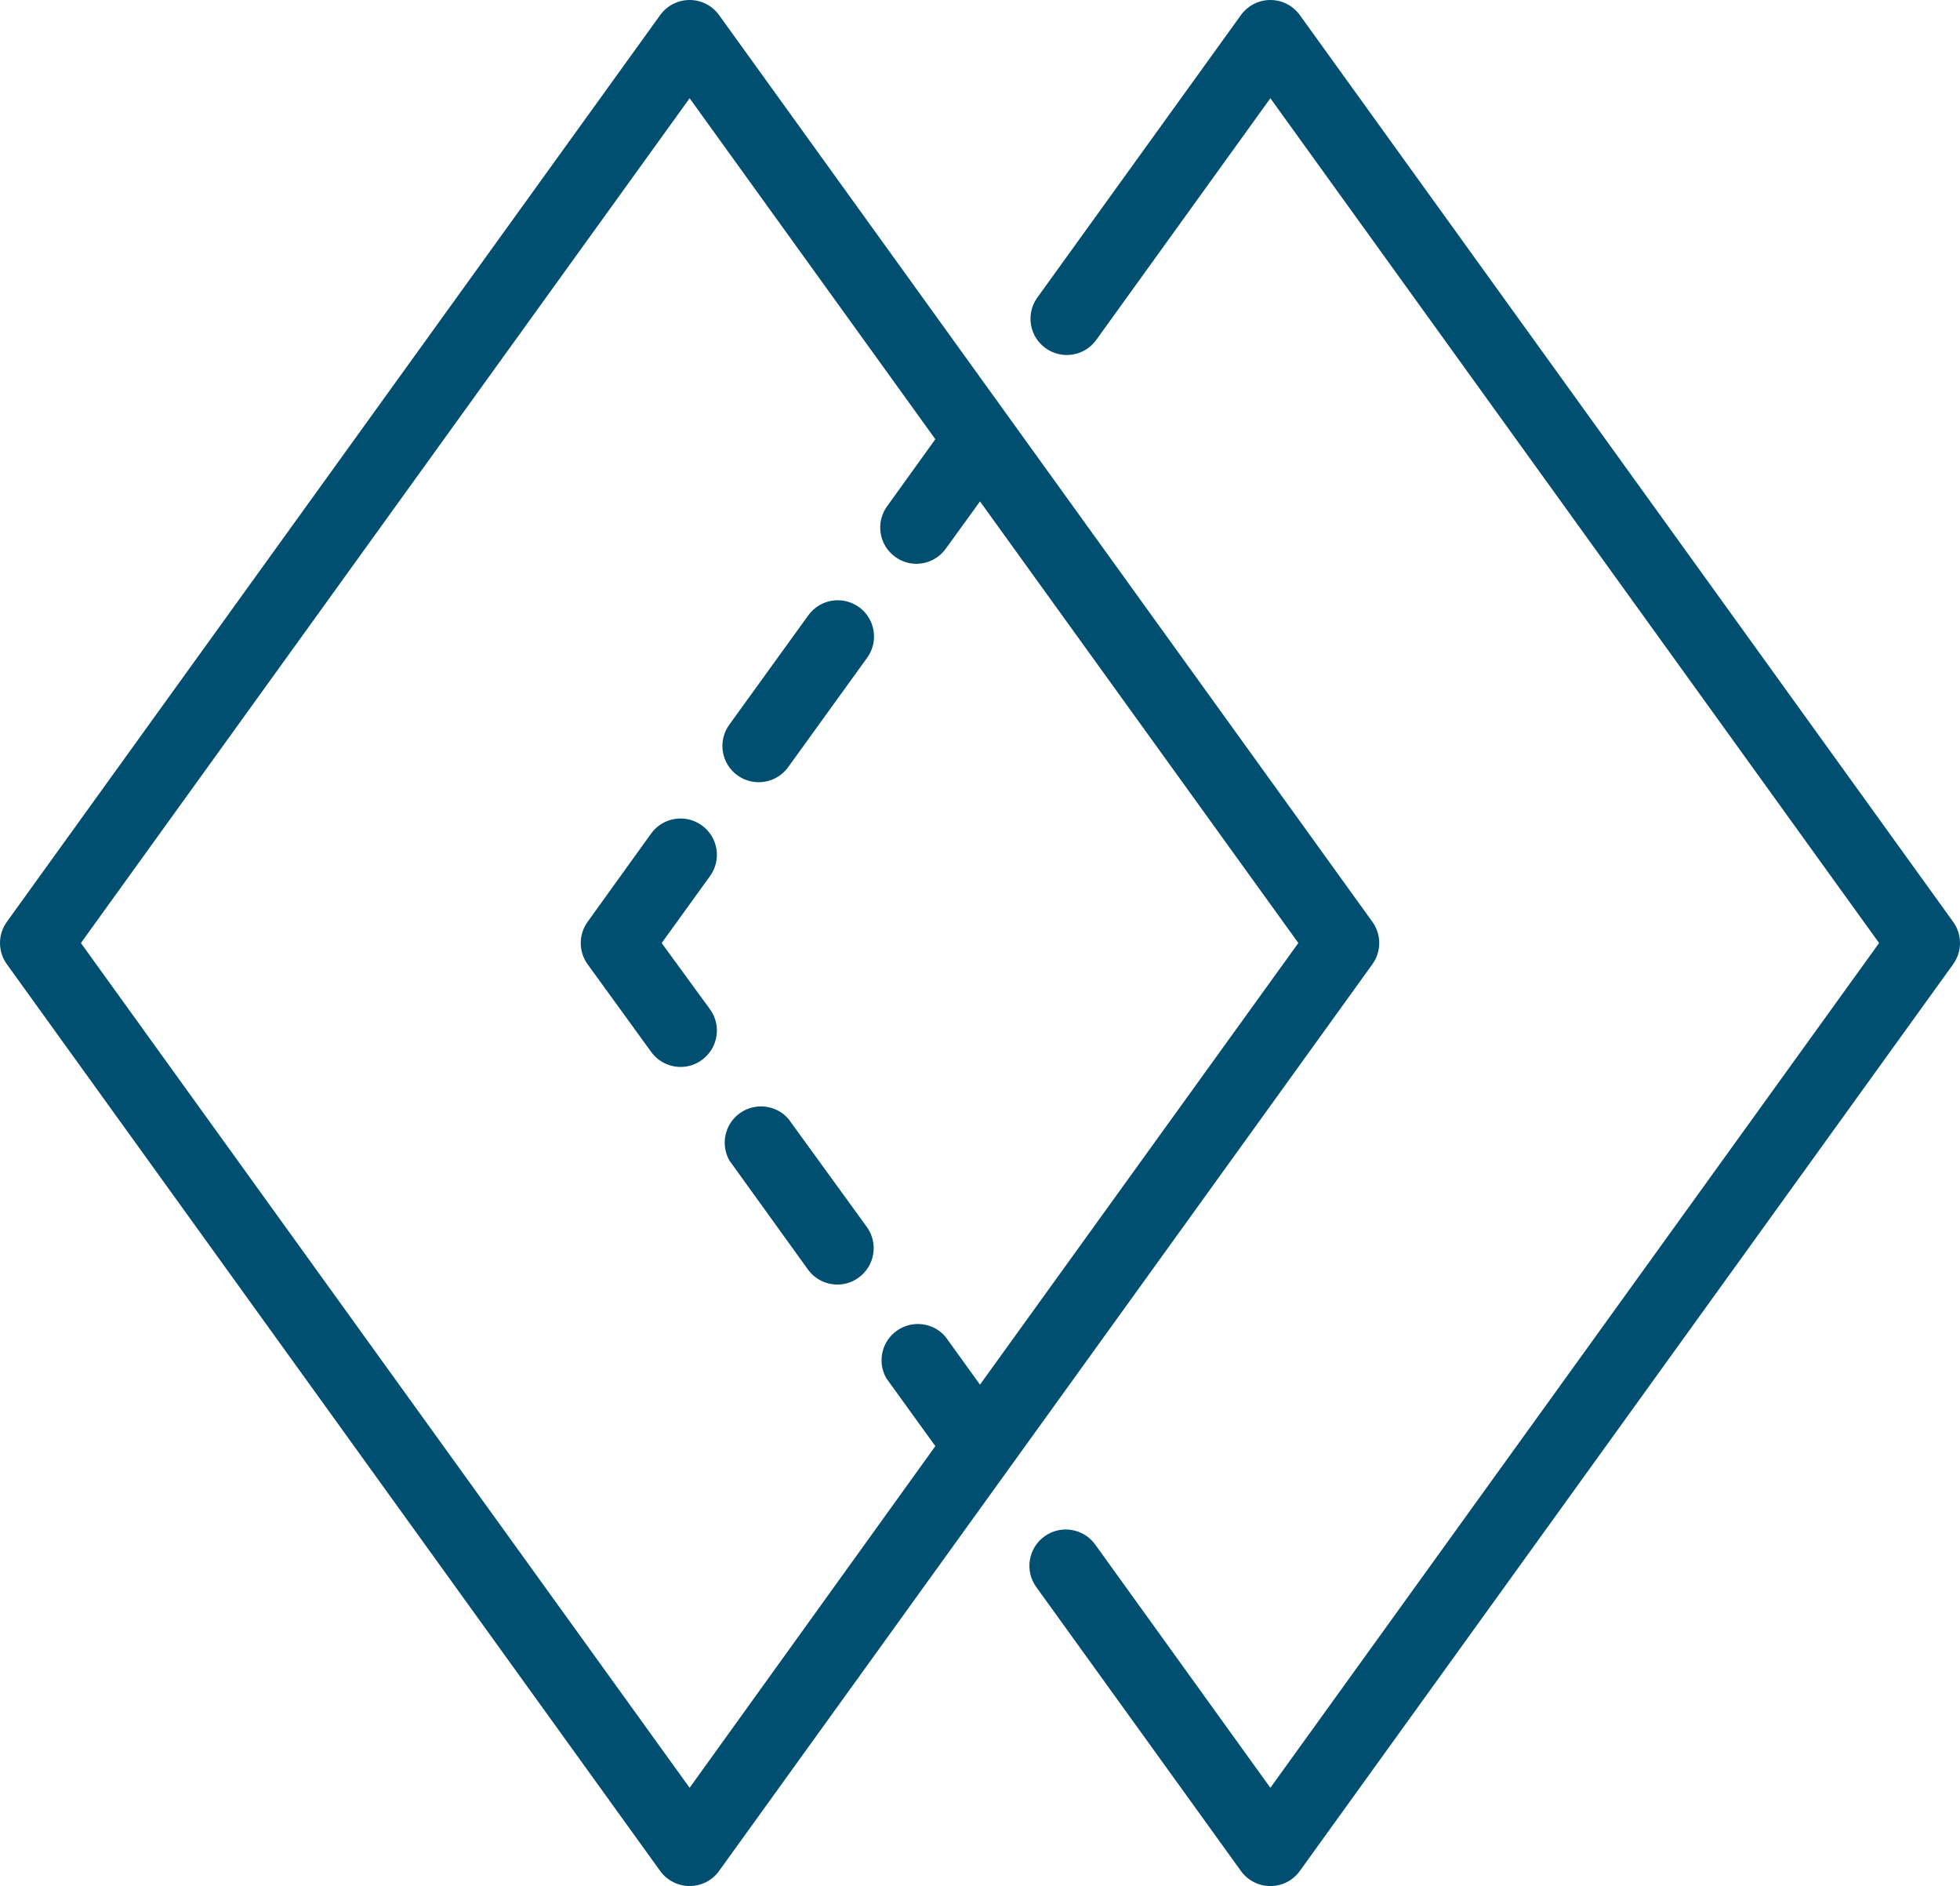
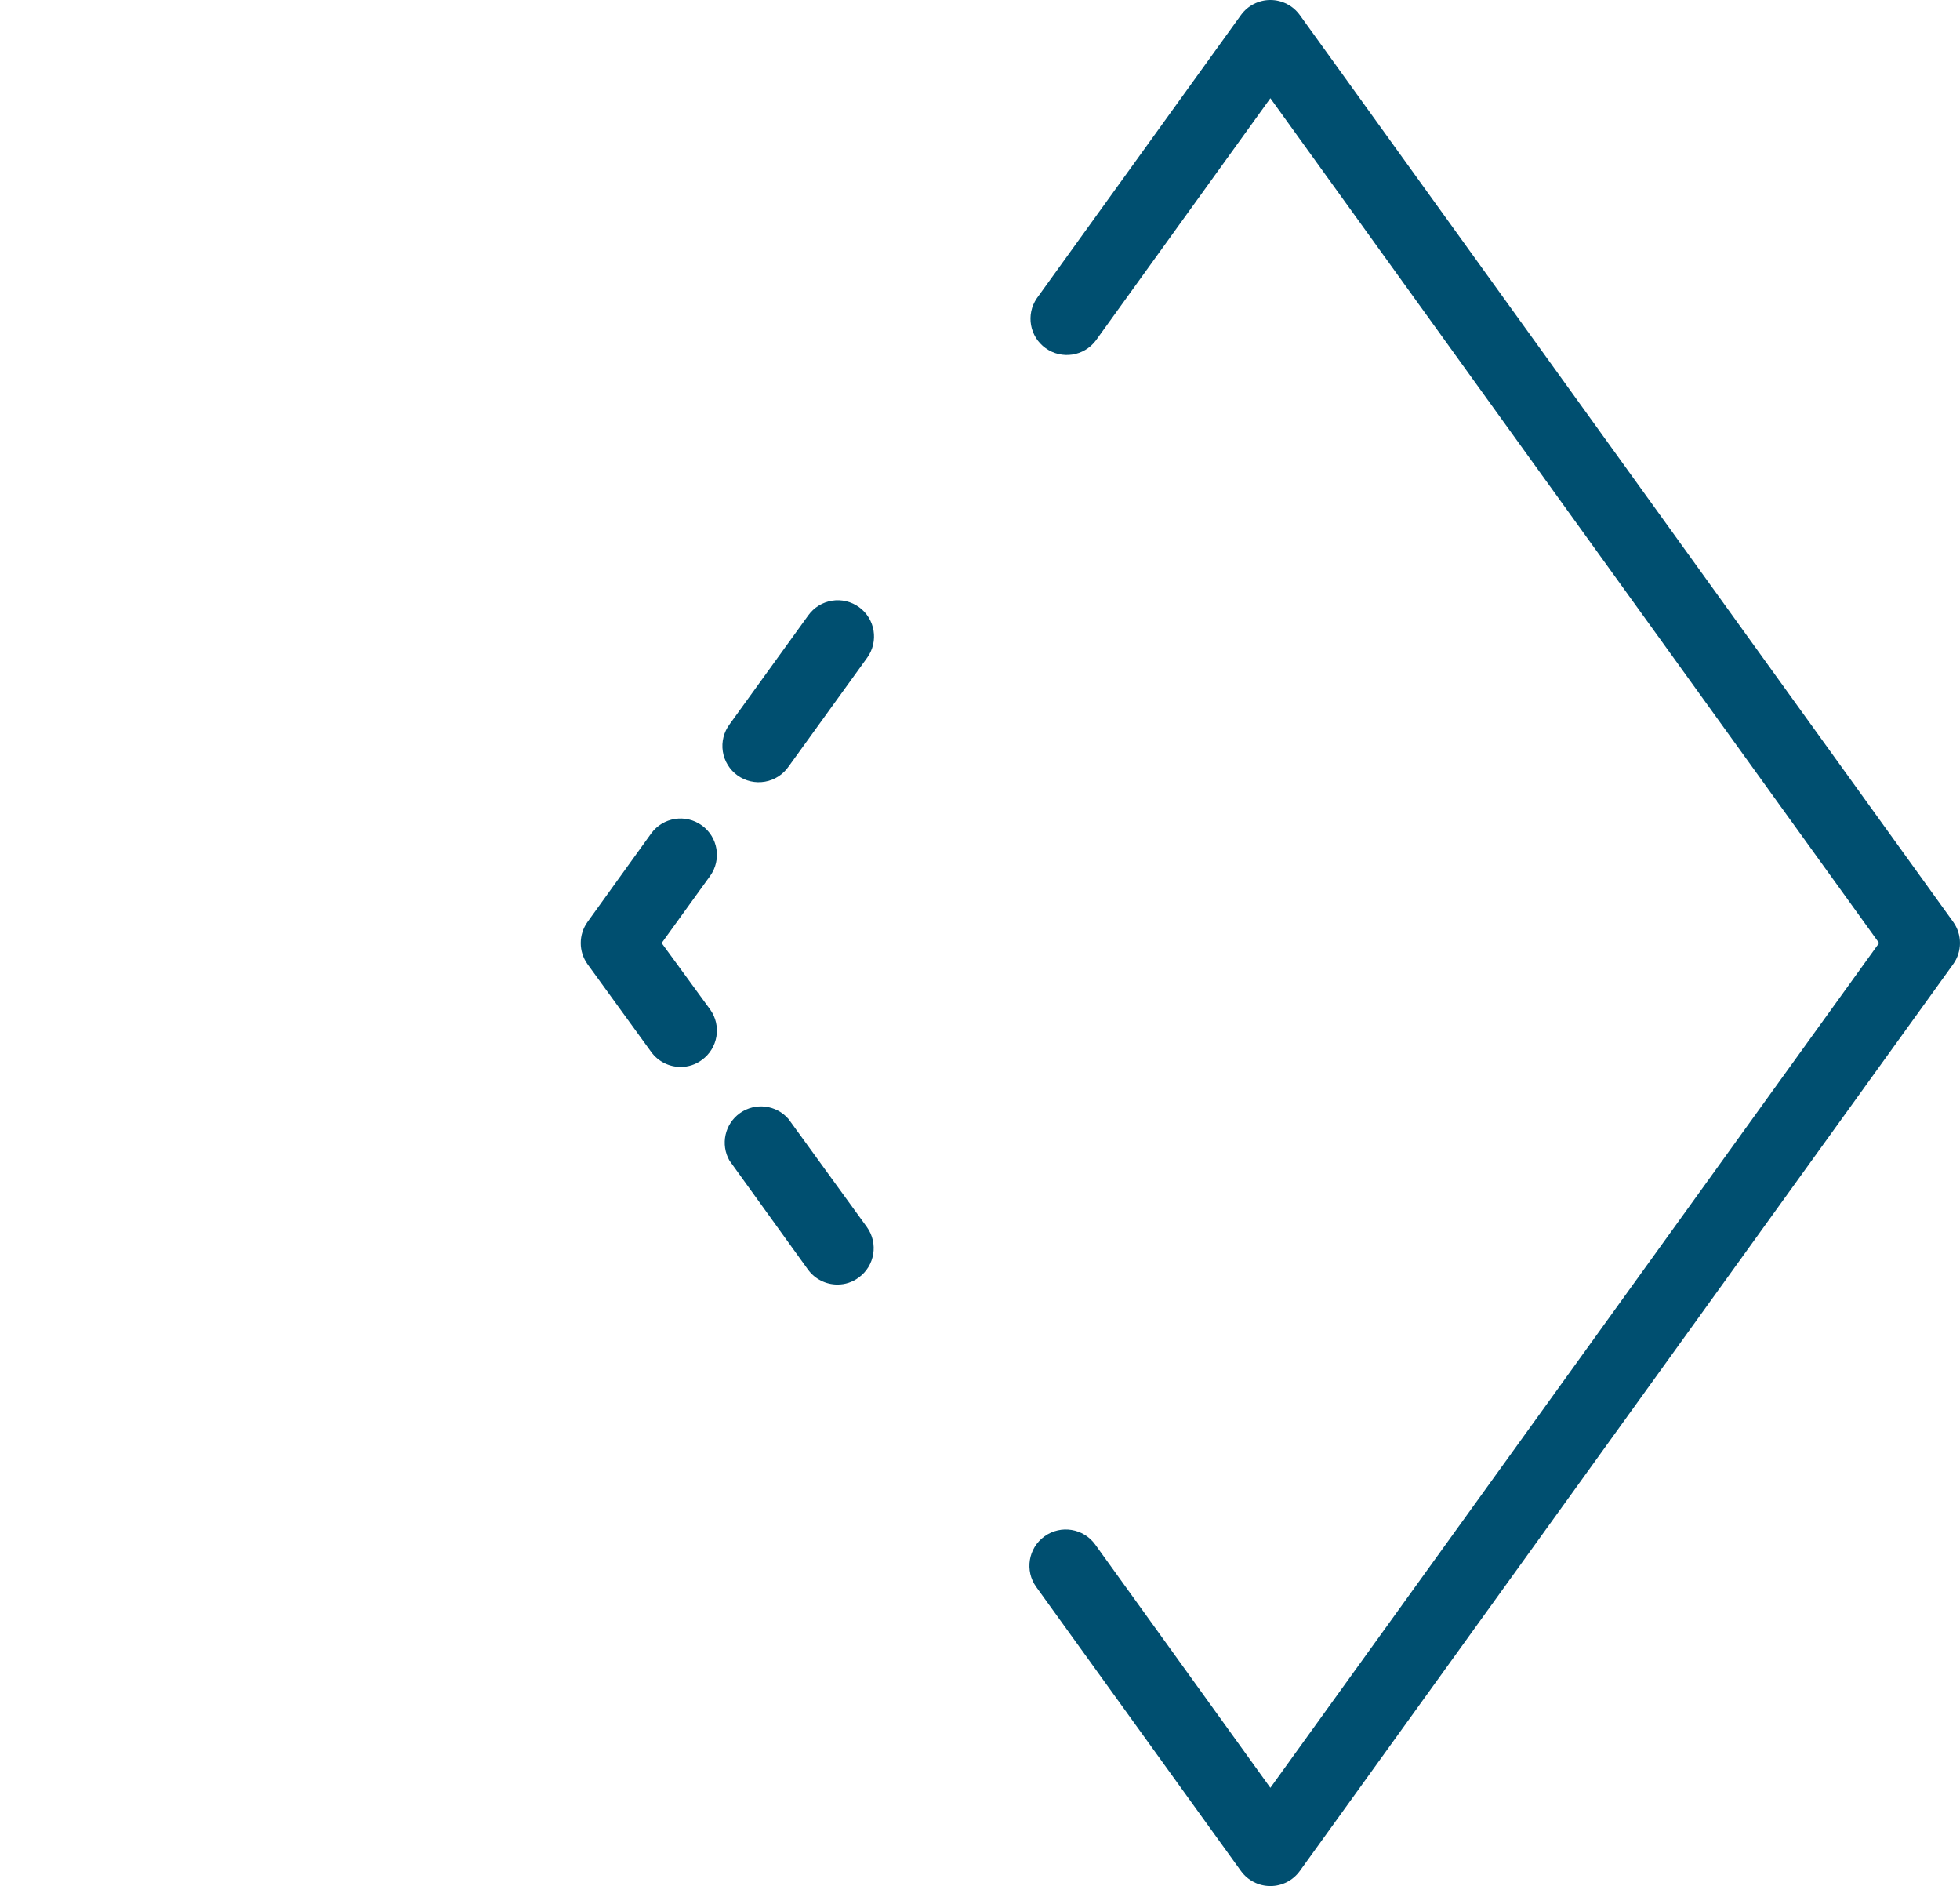
<svg xmlns="http://www.w3.org/2000/svg" width="79" height="76" viewBox="0 0 79 76" fill="none">
-   <path d="M55.315 37.145L28.981 0.605C28.706 0.225 28.265 0 27.796 0C27.327 0 26.886 0.225 26.611 0.605L0.277 37.145C-0.092 37.655 -0.092 38.344 0.277 38.855L26.611 75.395C26.886 75.774 27.327 75.999 27.796 75.999C28.265 75.999 28.706 75.774 28.981 75.395L55.315 38.855C55.684 38.344 55.684 37.655 55.315 37.145ZM39.5 55.795L38.103 53.858C37.611 53.289 36.765 53.186 36.15 53.62C35.535 54.056 35.351 54.886 35.725 55.539L37.7 58.273L27.796 72.041L3.261 38L27.796 3.959L37.7 17.698L35.755 20.402C35.282 21.056 35.429 21.968 36.084 22.441C36.333 22.621 36.632 22.718 36.94 22.719C37.41 22.716 37.851 22.488 38.124 22.105L39.5 20.205L52.331 37.999L39.5 55.795Z" fill="#004F70" />
  <path d="M31.781 45.09C31.289 44.52 30.444 44.417 29.828 44.851C29.213 45.286 29.03 46.117 29.404 46.77L32.564 51.155C32.84 51.537 33.284 51.763 33.756 51.762C34.062 51.763 34.359 51.665 34.605 51.484C35.261 51.014 35.412 50.101 34.941 49.445L31.781 45.09Z" fill="#004F70" />
  <path d="M28.285 33.258C27.631 32.787 26.718 32.934 26.245 33.587L23.684 37.146V37.146C23.316 37.657 23.316 38.346 23.684 38.856L26.245 42.386C26.52 42.768 26.965 42.994 27.437 42.993C27.742 42.993 28.04 42.896 28.285 42.715C28.942 42.244 29.092 41.331 28.622 40.676L26.669 38.001L28.622 35.297H28.622C29.092 34.641 28.942 33.728 28.285 33.258Z" fill="#004F70" />
  <path d="M34.627 24.467C34.312 24.238 33.919 24.144 33.534 24.206C33.15 24.267 32.806 24.48 32.579 24.796L29.411 29.18C29.175 29.494 29.074 29.891 29.134 30.28C29.194 30.669 29.408 31.018 29.728 31.247C30.048 31.476 30.447 31.567 30.835 31.498C31.223 31.43 31.567 31.208 31.789 30.883L34.956 26.498C35.423 25.845 35.276 24.938 34.627 24.467Z" fill="#004F70" />
  <path d="M78.723 37.145L52.389 0.605C52.114 0.225 51.673 0 51.204 0C50.735 0 50.294 0.225 50.019 0.605L41.79 12.02C41.342 12.675 41.5 13.569 42.146 14.031C42.792 14.494 43.689 14.357 44.167 13.723L51.204 3.959L75.739 38L51.204 72.041L44.145 62.241C43.672 61.585 42.757 61.436 42.101 61.908C41.444 62.381 41.295 63.295 41.768 63.951L50.019 75.395C50.294 75.775 50.735 76 51.204 76C51.673 76 52.114 75.775 52.389 75.395L78.723 38.855C79.092 38.345 79.092 37.656 78.723 37.145L78.723 37.145Z" fill="#004F70" />
</svg>